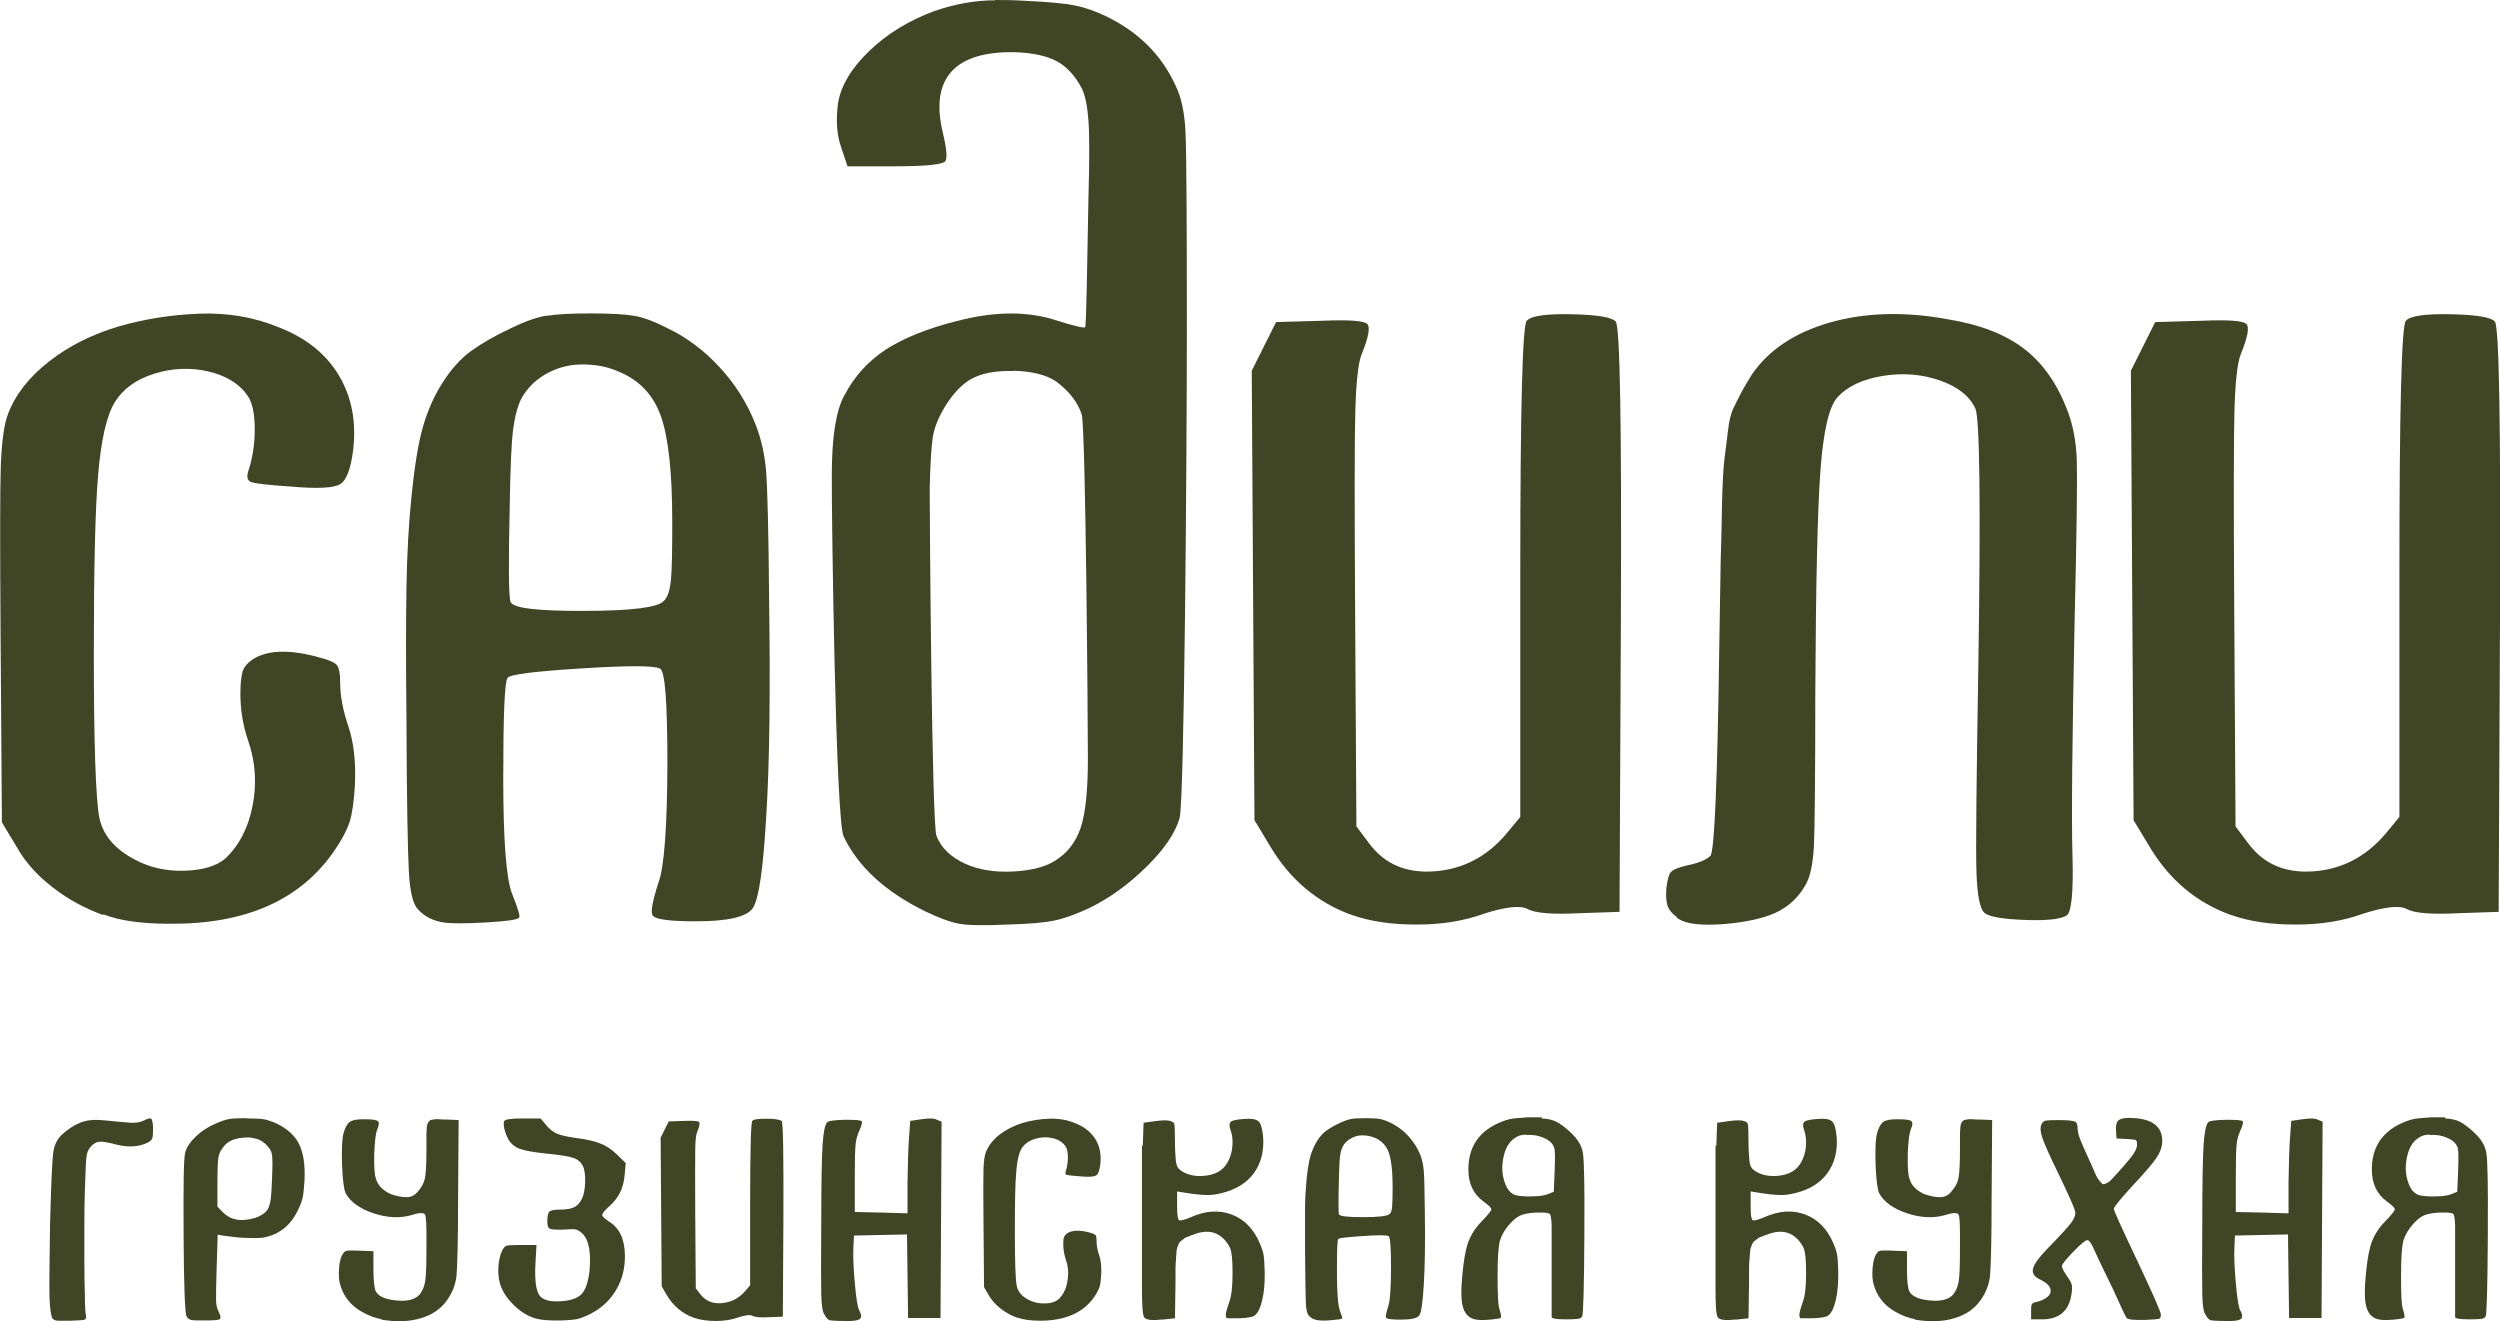
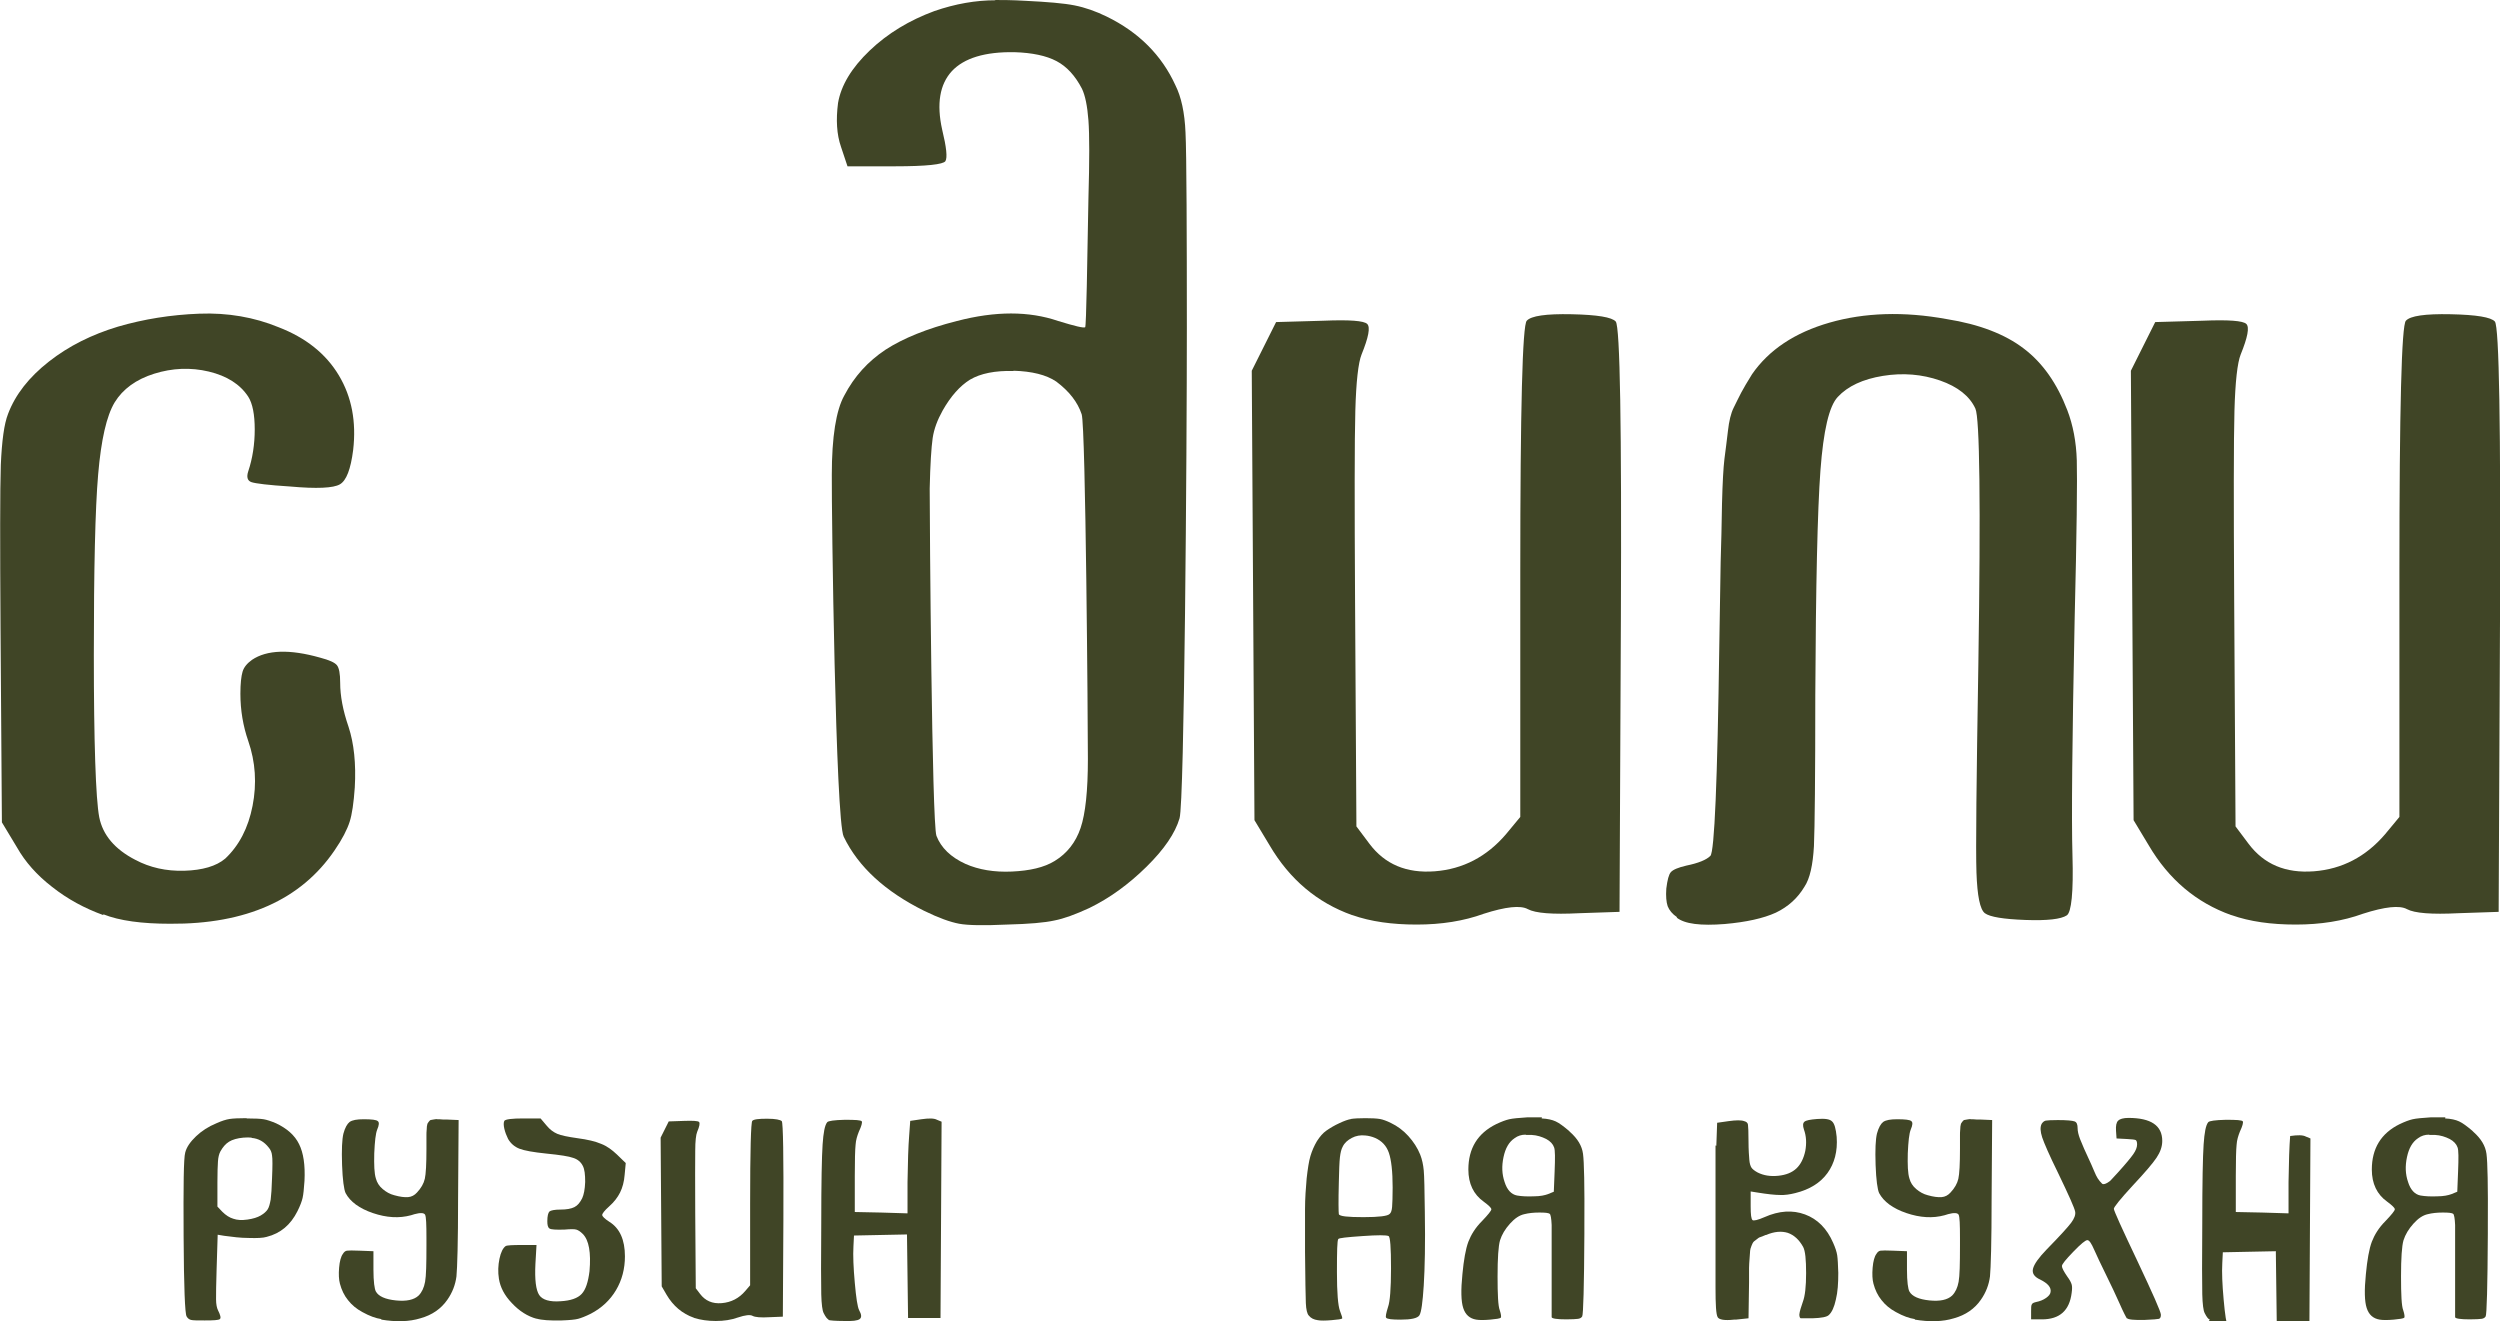
<svg xmlns="http://www.w3.org/2000/svg" id="_Слой_2" data-name="Слой 2" viewBox="0 0 92.45 48.85">
  <defs>
    <style> .cls-1 { fill: #404526; } </style>
  </defs>
  <g id="_Слой_1-2" data-name="Слой 1">
    <g>
      <g>
        <path class="cls-1" d="M3.82,33.84c-.69-.25-1.32-.59-1.89-1.04-.57-.44-1-.93-1.3-1.46l-.56-.93-.05-7.12C0,20.11,0,18.07.03,17.19c.04-.89.12-1.51.27-1.89.27-.71.77-1.35,1.51-1.93.74-.58,1.59-1,2.55-1.29.96-.28,1.96-.44,3.01-.48,1.05-.04,2.03.13,2.93.5,1.01.39,1.75.98,2.23,1.78.48.8.65,1.72.53,2.76-.09.71-.25,1.13-.49,1.27-.24.14-.85.17-1.85.08-.8-.05-1.27-.11-1.42-.16-.15-.05-.19-.19-.12-.4.16-.48.24-1,.24-1.55s-.08-.96-.24-1.21c-.3-.46-.79-.77-1.46-.93-.67-.16-1.35-.13-2.02.08-.67.21-1.16.57-1.46,1.06-.3.5-.5,1.38-.61,2.66-.11,1.27-.16,3.51-.16,6.69s.07,5.32.2,5.99c.13.66.58,1.19,1.34,1.58.53.28,1.13.42,1.81.4.67-.02,1.18-.17,1.51-.45.51-.48.85-1.13,1.01-1.95.16-.82.11-1.62-.16-2.4-.19-.55-.29-1.13-.29-1.75,0-.37.03-.64.08-.81.05-.17.17-.31.35-.44.55-.37,1.39-.4,2.52-.08.34.09.54.18.62.28.08.1.12.31.12.65,0,.48.1,1.02.31,1.63.2.61.28,1.36.23,2.24-.04.57-.1.99-.19,1.27-.09.28-.27.64-.56,1.06-1.24,1.82-3.27,2.73-6.08,2.71-1.04,0-1.87-.11-2.47-.35Z" />
-         <path class="cls-1" d="M20.21,11.68c.35-.06.9-.09,1.63-.09s1.27.03,1.62.09c.35.06.76.22,1.23.46.71.34,1.35.82,1.93,1.45.58.63,1.01,1.32,1.31,2.08.21.53.35,1.12.4,1.75.05.64.09,2.18.11,4.62.05,3.52.02,6.27-.11,8.23-.11,1.88-.27,2.98-.49,3.31-.22.33-.93.49-2.11.49-.96,0-1.49-.07-1.59-.21-.09-.11-.02-.51.21-1.22.21-.57.32-2.01.33-4.33,0-2.32-.08-3.51-.28-3.59-.23-.11-1.21-.11-2.93,0-1.73.11-2.63.22-2.7.35-.11.14-.16,1.37-.16,3.69s.11,3.75.33,4.3c.22.55.31.84.25.88-.07.07-.46.13-1.18.17-.72.04-1.23.05-1.55.01-.42-.05-.76-.22-1.01-.5-.18-.19-.29-.65-.33-1.38-.04-.73-.08-2.64-.09-5.74-.02-1.93-.02-3.51,0-4.74.02-1.23.08-2.38.19-3.44.11-1.06.24-1.89.41-2.5.17-.6.41-1.16.73-1.66.32-.5.67-.9,1.06-1.18.39-.28.89-.57,1.49-.85.51-.25.95-.4,1.3-.46ZM21.83,13.49c-.55-.05-1.05.04-1.51.27-.46.23-.81.56-1.04.98-.14.27-.24.66-.31,1.17-.06.51-.1,1.44-.12,2.79-.05,2.18-.04,3.36.03,3.56.09.23,1,.34,2.74.33,1.74,0,2.71-.13,2.92-.36.14-.12.23-.38.27-.77.04-.39.05-1.12.05-2.18,0-1.79-.14-3.08-.41-3.86-.27-.79-.78-1.34-1.53-1.66-.35-.16-.72-.25-1.09-.27Z" />
        <path class="cls-1" d="M36.8,0c.25,0,.62,0,1.12.03.81.04,1.42.09,1.82.17.4.08.79.22,1.18.41,1.19.58,2.04,1.43,2.55,2.55.21.42.34,1,.37,1.74.04.73.05,3.97.05,7.23,0,4.57-.09,17.54-.27,18.13-.16.55-.57,1.15-1.22,1.79-.66.65-1.36,1.16-2.12,1.53-.5.23-.93.39-1.29.46-.36.08-.94.13-1.74.15-.87.04-1.46.03-1.78-.03s-.75-.21-1.3-.48c-1.43-.71-2.43-1.62-2.97-2.74-.3-.58-.45-11.98-.44-13.38,0-1.41.16-2.39.46-2.93.37-.71.88-1.27,1.53-1.7.65-.42,1.53-.78,2.64-1.06,1.42-.37,2.66-.37,3.74,0,.62.19.95.27,1,.23.04-.04.08-2.46.12-4.76.04-1.4.04-2.36,0-2.89-.04-.53-.12-.92-.24-1.17-.25-.48-.56-.82-.94-1.02-.38-.2-.9-.31-1.55-.33-1.1-.02-1.87.22-2.32.7-.45.49-.57,1.21-.36,2.16.16.66.2,1.04.12,1.17-.08.12-.7.19-1.87.19h-1.75l-.24-.72c-.16-.46-.19-1-.11-1.62.11-.65.5-1.3,1.17-1.94.67-.64,1.47-1.12,2.39-1.46.78-.27,1.53-.4,2.26-.4ZM37.48,13.72c-.68-.02-1.22.09-1.61.32-.37.23-.71.61-1.01,1.14-.19.34-.32.68-.37,1.02-.05.35-.09.97-.11,1.87,0,1.19.08,12.4.25,12.84.17.44.53.79,1.08,1.04.48.21,1.05.31,1.71.28.66-.03,1.19-.15,1.58-.39.46-.28.78-.69.96-1.22.18-.53.27-1.38.27-2.55s-.08-12.3-.23-12.75c-.15-.45-.46-.85-.94-1.21-.37-.25-.9-.38-1.58-.4Z" />
        <path class="cls-1" d="M50,33.84c-1.29-.46-2.31-1.32-3.05-2.58l-.56-.93-.05-8.31-.05-8.31.45-.9.45-.9,1.75-.05c.96-.04,1.5,0,1.62.12.12.12.05.49-.21,1.13-.12.3-.2,1-.23,2.08-.03,1.09-.03,3.42-.01,7l.05,8.37.48.64c.57.76,1.37,1.1,2.42,1.02,1.04-.08,1.92-.54,2.63-1.37l.53-.64v-9.06c0-6.04.08-9.14.24-9.29.16-.18.71-.26,1.66-.24.95.02,1.49.11,1.63.27.16.19.22,3.88.19,11.05l-.05,10.78-1.49.05c-.99.05-1.62,0-1.9-.15-.27-.15-.82-.09-1.63.17-.74.27-1.57.4-2.48.4s-1.7-.11-2.38-.35Z" />
        <path class="cls-1" d="M62.02,33.92c-.18-.12-.29-.26-.35-.41-.05-.15-.07-.37-.05-.65.04-.32.09-.52.17-.61.08-.09.27-.17.57-.24.44-.09.74-.21.89-.36.15-.15.26-2.75.33-7.79.02-1.38.04-2.41.05-3.08.02-.67.04-1.39.05-2.16.02-.77.05-1.32.09-1.65.04-.33.09-.67.13-1.04.04-.36.11-.65.21-.85.1-.2.19-.39.28-.56.09-.17.22-.39.4-.68.62-.9,1.58-1.54,2.87-1.91,1.29-.37,2.74-.42,4.33-.13,1.2.19,2.16.56,2.85,1.09.7.53,1.23,1.29,1.61,2.28.21.55.33,1.17.35,1.86.02.69,0,2.66-.08,5.9-.09,4.43-.12,7.33-.08,8.7.04,1.37-.04,2.11-.21,2.22-.21.14-.72.2-1.53.17-.81-.03-1.31-.11-1.5-.25-.18-.14-.28-.64-.31-1.5-.03-.86,0-3.43.07-7.71.09-5.95.05-9.1-.11-9.45-.21-.46-.65-.81-1.31-1.04-.66-.23-1.37-.29-2.11-.17-.74.12-1.3.38-1.67.78-.32.34-.53,1.24-.64,2.72-.11,1.48-.17,4.24-.19,8.3,0,3.03-.02,4.89-.05,5.59-.04.7-.15,1.2-.35,1.5-.25.42-.6.74-1.06.96-.46.21-1.09.35-1.89.42-.89.07-1.48,0-1.78-.24Z" />
        <path class="cls-1" d="M82.51,33.84c-1.29-.46-2.31-1.32-3.05-2.58l-.56-.93-.05-8.31-.05-8.31.45-.9.45-.9,1.75-.05c.96-.04,1.5,0,1.62.12.12.12.05.49-.21,1.13-.12.3-.2,1-.23,2.08-.03,1.09-.03,3.42-.01,7l.05,8.37.48.64c.57.76,1.37,1.1,2.42,1.02,1.04-.08,1.92-.54,2.63-1.37l.53-.64v-9.06c0-6.04.08-9.14.24-9.29.16-.18.71-.26,1.66-.24.95.02,1.49.11,1.63.27.16.19.22,3.88.19,11.05l-.05,10.78-1.49.05c-.99.05-1.62,0-1.9-.15-.27-.15-.82-.09-1.63.17-.74.27-1.57.4-2.48.4s-1.7-.11-2.38-.35Z" />
      </g>
      <g>
-         <path class="cls-1" d="M1.95,48.77c-.06-.08-.1-.34-.12-.78-.01-.44,0-1.33.02-2.66.04-1.57.08-2.49.13-2.78.05-.26.16-.46.33-.61.04-.03.09-.08.17-.14.21-.16.42-.27.62-.33s.45-.07.76-.04c.31.03.6.06.86.08.25.03.45,0,.59-.07.14-.07.23-.1.28-.07.04.03.07.16.07.4,0,.17-.01.28-.03.33-.02.05-.07.1-.16.15-.32.16-.71.19-1.15.08-.31-.08-.52-.12-.64-.11s-.23.08-.33.19c-.08.09-.13.21-.15.36-.02.14-.04.55-.06,1.22-.01.31-.02.71-.02,1.21s0,.98,0,1.46c0,.47.01.9.02,1.28,0,.38.02.62.04.71.01.08,0,.13-.05.15-.05.02-.22.03-.51.04-.21,0-.36,0-.46,0s-.17-.03-.19-.06Z" />
        <path class="cls-1" d="M9.13,41.36c.29,0,.5.01.62.03.12.02.27.07.46.15.4.19.69.44.85.77.16.32.23.77.2,1.36-.02.29-.04.5-.07.63-.03.13-.09.29-.19.49-.25.5-.62.82-1.14.95-.13.04-.35.05-.66.04-.31,0-.61-.04-.91-.08l-.24-.04-.04,1.29c-.02.55-.02.92-.02,1.1s.03.32.07.4c.09.18.12.29.07.33-.05.04-.23.05-.56.05-.27,0-.44,0-.51-.02s-.12-.06-.16-.13c-.06-.1-.1-1.08-.11-2.95-.01-1.87,0-2.91.06-3.11.05-.2.19-.4.4-.6.21-.2.46-.36.75-.48.2-.09.36-.14.49-.16.13-.02.34-.03.62-.03ZM9.31,42.07c-.09-.01-.19-.01-.31,0-.22.02-.4.07-.53.15-.13.08-.23.2-.32.36-.05.09-.08.22-.09.37-.01.15-.02.41-.02.77v.9l.18.19c.13.13.27.22.41.26.14.05.31.06.52.03.21-.03.37-.08.49-.15.12-.07.21-.15.26-.23.05-.08.08-.2.11-.36.02-.16.04-.42.05-.79.02-.45.02-.73,0-.84-.01-.11-.05-.21-.12-.29-.17-.22-.38-.34-.64-.36Z" />
        <path class="cls-1" d="M14.1,48.78c-.2-.03-.43-.11-.7-.26-.22-.12-.39-.26-.53-.44-.14-.17-.24-.38-.3-.61-.04-.15-.05-.35-.03-.59.02-.24.07-.42.14-.51.04-.07.09-.11.15-.12s.22-.01.46,0l.52.02v.68c0,.45.04.72.09.81.1.18.35.29.74.33.39.04.67-.02.84-.18.12-.12.2-.29.24-.51s.05-.66.05-1.33v-.29c0-.5-.01-.78-.05-.86-.04-.07-.17-.08-.39-.02-.06.02-.1.03-.13.04-.44.12-.91.09-1.41-.08-.5-.17-.84-.42-1.01-.74-.06-.13-.11-.48-.13-1.04-.02-.57,0-.95.05-1.16.06-.22.14-.36.23-.43.1-.07.27-.1.52-.1.29,0,.47.02.52.07.06.04.05.15-.02.31-.06.15-.09.44-.11.88-.01.43,0,.74.06.93.04.15.12.28.25.39s.27.19.43.23c.21.06.38.08.51.07.13-.01.24-.07.33-.17.15-.16.25-.33.29-.51.04-.18.06-.55.06-1.1v-.51c0-.06,0-.13.01-.22,0-.08.01-.14.02-.17,0-.03.02-.06.05-.1.03-.04.05-.06.07-.07.01,0,.05-.01.11-.02.06-.01.11-.02.15-.01.04,0,.11,0,.2.01.06,0,.1,0,.13,0l.45.02-.02,2.91h0c0,1.6-.03,2.56-.06,2.87-.04.31-.15.6-.34.87-.23.33-.56.56-.99.68-.42.13-.91.14-1.45.05Z" />
        <path class="cls-1" d="M19.85,48.77c-.34-.09-.65-.29-.92-.58-.28-.29-.43-.59-.48-.9-.04-.25-.03-.5.02-.74s.13-.4.23-.47c.05-.03.25-.04.6-.04h.54l-.04.7c-.03.59.02.97.14,1.15.12.18.39.26.79.23.37-.02.63-.11.78-.27.15-.16.24-.44.29-.84.06-.69-.02-1.15-.25-1.38-.09-.09-.17-.14-.24-.16s-.21-.02-.43,0c-.32.01-.5,0-.56-.04-.06-.04-.08-.13-.08-.27,0-.19.03-.31.08-.36.05-.04.19-.07.41-.07s.39-.03.51-.09.21-.17.29-.33c.06-.13.1-.33.11-.6,0-.27-.02-.47-.09-.6-.07-.14-.19-.24-.35-.29-.16-.06-.49-.11-.99-.16-.49-.05-.82-.11-1-.18s-.32-.19-.42-.36c-.06-.12-.11-.25-.14-.38-.03-.13-.03-.23,0-.29.04-.06.28-.09.7-.09h.64s.22.26.22.26c.12.15.26.25.4.31.14.06.39.11.74.16.38.05.67.12.88.21.21.08.4.22.58.39l.33.32-.04.43c-.02.26-.08.48-.17.66-.09.18-.22.35-.4.51-.18.16-.26.27-.26.32s.09.14.26.25c.39.24.58.67.58,1.28,0,.46-.11.88-.33,1.25-.22.37-.53.66-.93.87-.2.1-.36.16-.47.19-.11.03-.32.05-.61.06-.43.01-.74-.01-.94-.07Z" />
        <path class="cls-1" d="M25.66,48.73c-.43-.15-.77-.44-1.01-.85l-.18-.31-.02-2.75-.02-2.75.15-.3.15-.3.58-.02c.32-.01.5,0,.54.04.04.04.02.16-.07.37-.04.1-.07.33-.07.69,0,.36-.01,1.13,0,2.32l.02,2.77.16.21c.19.25.45.37.8.34.35-.03.64-.18.87-.45l.18-.21v-3c0-2,.03-3.03.08-3.08.05-.06.24-.08.55-.08.31,0,.49.04.54.09.05.06.07,1.28.06,3.66l-.02,3.57-.49.02c-.33.02-.54,0-.63-.05-.09-.05-.27-.03-.54.06-.25.09-.52.13-.82.13s-.56-.04-.79-.11Z" />
        <path class="cls-1" d="M30.65,48.8c-.06-.02-.12-.1-.19-.24-.05-.09-.08-.33-.09-.7-.01-.37-.01-1.25,0-2.63,0-1.5.02-2.47.05-2.91.03-.44.08-.71.17-.82.04-.05.26-.08.65-.09.39,0,.6.01.63.06.02.04-.01.17-.11.38-.06.15-.11.31-.12.48-.02.18-.03.57-.03,1.17v1.32s.97.02.97.02l.98.03v-1.15c.01-.76.03-1.33.06-1.71l.04-.56.41-.06c.28-.04.47-.04.58.02l.17.07-.02,3.63-.02,3.63h-1.2l-.02-1.54-.02-1.55-.98.02-.98.02-.02.4c-.02.34,0,.79.05,1.35.05.56.1.89.16,1.01.09.16.1.27.02.33s-.27.08-.58.07c-.33,0-.53-.02-.59-.04Z" />
-         <path class="cls-1" d="M37.62,48.73c-.23-.08-.44-.2-.62-.34s-.33-.31-.43-.48l-.18-.31-.02-2.36c-.01-1.06-.01-1.73,0-2.02.01-.29.04-.5.09-.62.09-.23.26-.45.5-.64.25-.19.53-.33.84-.43.32-.09.65-.15,1-.16.35-.01.67.04.97.17.33.13.58.33.74.59.16.26.22.57.18.92-.03.23-.08.38-.16.42-.08.05-.28.06-.61.03-.26-.02-.42-.04-.47-.05-.05-.02-.06-.06-.04-.13.05-.16.08-.33.08-.52s-.03-.32-.08-.4c-.1-.15-.26-.26-.48-.31-.22-.05-.45-.04-.67.03s-.38.19-.48.35c-.1.16-.17.46-.2.88-.04.42-.05,1.16-.05,2.22s.02,1.76.07,1.98c.04.22.19.39.44.52.18.09.38.14.6.13.22,0,.39-.06.5-.15.17-.16.28-.37.33-.65s.04-.54-.05-.8c-.06-.18-.1-.38-.1-.58,0-.12,0-.21.03-.27.02-.06.06-.1.11-.14.18-.12.46-.13.84-.03.11.03.18.06.21.09.03.03.04.1.04.22,0,.16.03.34.1.54.07.2.09.45.07.74-.01.19-.03.33-.06.42-.03.09-.09.21-.18.35-.41.6-1.08.9-2.02.9-.35,0-.62-.04-.82-.11Z" />
-         <path class="cls-1" d="M42.26,42.37l.03-.85.42-.06c.28-.04.48-.04.58,0,.08.02.13.06.14.13.01.07.02.27.02.62,0,.32.02.55.03.68.01.13.04.23.08.29s.12.12.23.18c.22.11.47.15.76.12.29-.03.51-.12.67-.27.16-.15.27-.37.33-.65.05-.28.04-.54-.05-.79-.05-.15-.04-.24.02-.29.06-.05.21-.08.47-.1.28-.02.46,0,.55.09.09.08.14.27.17.57.04.53-.08.98-.34,1.34-.26.36-.66.61-1.19.74-.2.05-.39.08-.57.07-.18,0-.46-.03-.83-.09l-.25-.04v.55c0,.31.02.47.07.51.04.03.19,0,.44-.11h0s0,0,0,0h0c.54-.24,1.04-.27,1.5-.1.46.17.81.52,1.04,1.05.08.18.13.33.15.46.02.13.03.35.04.65,0,.38-.02.71-.09.99-.06.28-.15.47-.26.57-.07.07-.27.11-.6.12-.25,0-.39,0-.43,0s-.06-.06-.06-.14c.01-.11.06-.27.13-.47.08-.21.12-.56.12-1.06,0-.5-.03-.82-.11-.97-.15-.27-.34-.44-.57-.52-.23-.07-.5-.05-.8.08,0,0-.01,0-.02,0-.09.04-.16.07-.2.08-.04.01-.08.04-.14.09-.06.04-.09.07-.11.09s-.04.07-.07.14c-.03.08-.05.14-.05.18s-.01.14-.02.28c-.01.14-.02.26-.02.36s0,.26,0,.49v.04l-.02,1.33-.47.05s-.04,0-.07,0c-.35.04-.55,0-.6-.09-.06-.1-.08-.46-.08-1.1v-5.25Z" />
        <path class="cls-1" d="M49.95,41.38c.12-.02.3-.03.54-.03s.42.01.54.03c.11.02.25.07.41.15.23.11.45.27.64.48.19.21.34.44.44.69.07.18.11.37.13.58.02.21.03.72.04,1.53.02,1.17,0,2.08-.04,2.73-.04.62-.09.99-.16,1.1s-.31.16-.7.16c-.32,0-.49-.02-.53-.07-.03-.04,0-.17.07-.4.07-.19.11-.67.11-1.43,0-.77-.03-1.16-.09-1.19-.08-.04-.4-.04-.97,0-.57.04-.87.07-.89.11-.04.05-.05.45-.05,1.22s.04,1.24.11,1.43c.07.18.1.28.08.29-.02.02-.15.04-.39.06s-.41.02-.51,0c-.14-.02-.25-.07-.33-.17-.06-.06-.1-.22-.11-.46-.01-.24-.02-.87-.03-1.9,0-.64,0-1.16,0-1.57,0-.41.03-.79.06-1.14.04-.35.08-.63.14-.83.06-.2.14-.38.24-.55.11-.17.22-.3.35-.39.13-.09.29-.19.49-.28.17-.08.31-.13.43-.15ZM50.49,41.99c-.18-.02-.35.01-.5.09-.15.08-.27.18-.34.33-.05.09-.08.22-.1.39-.02.17-.03.48-.04.92-.02.72-.01,1.12,0,1.18.03.08.33.11.91.11s.9-.04.97-.12c.05-.04.08-.13.09-.26.01-.13.02-.37.02-.72,0-.59-.05-1.02-.14-1.28-.09-.26-.26-.44-.51-.55-.12-.05-.24-.08-.36-.09Z" />
        <path class="cls-1" d="M57.01,41.36c.22.01.39.05.52.11.13.06.29.18.48.34l.05.05c.28.25.44.51.48.81.04.29.06,1.18.05,2.67,0,.13,0,.23,0,.29-.01,1.96-.04,2.98-.08,3.05-.03.05-.08.08-.15.09-.07.01-.22.02-.44.02-.35,0-.53-.03-.54-.08,0-.05,0-.69,0-1.92,0-.74,0-1.24,0-1.49-.01-.25-.04-.39-.07-.41-.05-.04-.18-.05-.39-.05s-.39.02-.55.06c-.18.04-.35.15-.53.35-.18.2-.3.4-.37.62-.06.21-.09.66-.09,1.33s.02,1.1.08,1.25c.05.15.06.25.04.28-.04.03-.17.05-.39.07-.23.02-.4.02-.52,0-.24-.04-.4-.18-.48-.43-.08-.24-.09-.66-.03-1.25.05-.53.12-.93.22-1.2.1-.26.26-.52.5-.76.23-.24.35-.39.35-.44s-.09-.14-.28-.28c-.38-.27-.57-.67-.57-1.19,0-.78.34-1.34,1.03-1.68.19-.09.35-.15.48-.18.13-.03.35-.05.66-.07.23,0,.41,0,.55,0ZM56.41,41.96c-.14,0-.28.04-.4.13-.21.14-.34.37-.41.7-.07.33-.06.63.04.92.09.29.25.46.46.5.17.03.38.04.62.03.24,0,.41-.04.52-.08l.22-.09.03-.75c.02-.5.02-.79-.02-.89-.04-.12-.14-.23-.29-.31-.16-.08-.34-.14-.54-.15-.09,0-.16,0-.2,0Z" />
        <path class="cls-1" d="M63.47,42.37l.03-.85.42-.06c.28-.04.48-.04.58,0,.08.02.13.06.14.13.01.07.02.27.02.62,0,.32.02.55.03.68.01.13.04.23.08.29s.12.12.23.18c.22.11.47.15.76.12.29-.03.51-.12.67-.27.16-.15.27-.37.33-.65.05-.28.04-.54-.05-.79-.05-.15-.04-.24.02-.29.06-.05.21-.08.47-.1.28-.02.46,0,.55.09.09.08.14.27.17.57.04.53-.08.98-.34,1.34-.26.36-.66.61-1.19.74-.2.05-.39.08-.57.07-.18,0-.46-.03-.83-.09l-.25-.04v.55c0,.31.02.47.07.51.04.03.19,0,.44-.11h0s0,0,0,0h0c.54-.24,1.04-.27,1.5-.1.46.17.81.52,1.04,1.05.08.18.13.33.15.46.02.13.03.35.04.65,0,.38-.02.71-.09.99-.06.28-.15.47-.26.57-.07.07-.27.11-.6.12-.25,0-.39,0-.43,0s-.06-.06-.06-.14c.01-.11.06-.27.13-.47.08-.21.12-.56.12-1.06,0-.5-.03-.82-.11-.97-.15-.27-.34-.44-.57-.52-.23-.07-.5-.05-.8.08,0,0-.01,0-.02,0-.09.04-.16.07-.2.08-.04.01-.08.04-.14.09-.06.04-.09.07-.11.09s-.04.07-.07.14c-.03.08-.05.14-.05.18s-.01.14-.02.28c-.01.14-.02.26-.02.36s0,.26,0,.49v.04l-.02,1.33-.47.05s-.04,0-.07,0c-.35.04-.55,0-.6-.09-.06-.1-.08-.46-.08-1.1v-5.25Z" />
        <path class="cls-1" d="M70.81,48.78c-.2-.03-.43-.11-.7-.26-.22-.12-.39-.26-.53-.44-.14-.17-.24-.38-.3-.61-.04-.15-.05-.35-.03-.59.02-.24.07-.42.14-.51.04-.07.09-.11.15-.12s.22-.01.46,0l.52.02v.68c0,.45.04.72.09.81.1.18.35.29.74.33.39.04.67-.02.84-.18.12-.12.2-.29.24-.51s.05-.66.05-1.33v-.29c0-.5-.01-.78-.05-.86-.04-.07-.17-.08-.39-.02-.06.02-.1.03-.13.04-.44.12-.91.09-1.41-.08-.5-.17-.84-.42-1.01-.74-.06-.13-.11-.48-.13-1.04-.02-.57,0-.95.05-1.16.06-.22.14-.36.23-.43.1-.07.27-.1.52-.1.29,0,.47.02.52.07.06.04.05.15-.02.31-.06.15-.09.44-.11.88-.01.43,0,.74.06.93.04.15.12.28.25.39s.27.19.43.23c.21.06.38.08.51.07.13-.01.24-.07.33-.17.15-.16.25-.33.29-.51.04-.18.06-.55.06-1.1v-.51c0-.06,0-.13.01-.22,0-.08.01-.14.02-.17,0-.03.02-.06.05-.1.03-.04.05-.06.07-.07.01,0,.05-.01.11-.02.06-.01.11-.02.15-.01.04,0,.11,0,.2.01.06,0,.1,0,.13,0l.45.02-.02,2.91h0c0,1.6-.03,2.56-.06,2.87-.04.31-.15.6-.34.87-.23.33-.56.56-.99.68-.42.13-.91.14-1.45.05Z" />
        <path class="cls-1" d="M78.66,48.77c-.04-.06-.14-.25-.28-.57-.14-.32-.31-.67-.5-1.06-.19-.39-.34-.7-.44-.93-.1-.23-.18-.35-.25-.35s-.24.14-.52.43c-.28.29-.42.46-.42.53,0,.07.07.2.2.39.09.12.14.22.16.29.02.07.02.17,0,.31-.08.65-.44.98-1.1.98h-.4v-.3c0-.13,0-.22.03-.26.02-.04.07-.06.15-.08.15-.03.27-.08.37-.15.1-.07.16-.14.17-.22.03-.17-.1-.32-.38-.46-.22-.1-.31-.23-.27-.4.04-.17.21-.41.51-.72.48-.49.78-.82.9-.98.12-.16.17-.3.15-.41-.02-.13-.24-.62-.64-1.45-.32-.65-.51-1.09-.58-1.3-.07-.22-.08-.38-.02-.5.04-.06.08-.1.15-.12.06-.01.21-.02.45-.02.33,0,.54.02.62.05.08.03.11.12.11.25,0,.11.03.24.09.4s.2.48.42.95c.08.18.13.31.17.39.04.08.08.15.14.22.06.07.1.11.12.11.02,0,.07,0,.14-.04s.12-.07.17-.13c.05-.05.13-.14.24-.26.29-.32.48-.55.57-.68.09-.13.14-.25.14-.36,0-.09-.02-.14-.05-.16-.04-.02-.15-.03-.33-.04l-.38-.02-.02-.29c-.01-.18.01-.3.08-.37.06-.06.19-.1.38-.1.83,0,1.25.28,1.25.85,0,.21-.07.41-.21.62-.14.21-.43.55-.88,1.03-.47.51-.7.8-.7.86,0,.07.29.71.87,1.93.57,1.21.87,1.88.87,1.99,0,.08-.02.13-.07.15-.05.01-.22.03-.52.04-.4.01-.63-.01-.67-.07Z" />
-         <path class="cls-1" d="M81.72,48.8c-.06-.02-.12-.1-.19-.24-.05-.09-.08-.33-.09-.7-.01-.37-.01-1.25,0-2.63,0-1.5.02-2.47.05-2.91.03-.44.08-.71.17-.82.04-.05.26-.08.65-.09.39,0,.6.01.63.06.02.04-.01.17-.11.38-.06.15-.11.31-.12.48-.02.18-.03.57-.03,1.17v1.32s.97.02.97.02l.98.03v-1.15c.01-.76.03-1.33.06-1.71l.04-.56.41-.06c.28-.04.47-.04.58.02l.17.07-.02,3.63-.02,3.63h-1.2l-.02-1.54-.02-1.55-.98.02-.98.02-.02.4c-.02.34,0,.79.05,1.35.05.56.1.89.16,1.01.09.16.1.27.02.33s-.27.08-.58.07c-.33,0-.53-.02-.59-.04Z" />
+         <path class="cls-1" d="M81.72,48.8c-.06-.02-.12-.1-.19-.24-.05-.09-.08-.33-.09-.7-.01-.37-.01-1.25,0-2.63,0-1.5.02-2.47.05-2.91.03-.44.08-.71.17-.82.04-.05.26-.08.65-.09.39,0,.6.01.63.06.02.04-.01.17-.11.38-.06.15-.11.31-.12.48-.02.18-.03.57-.03,1.17v1.32s.97.02.97.02l.98.03v-1.15c.01-.76.03-1.33.06-1.71c.28-.04.47-.04.58.02l.17.07-.02,3.63-.02,3.63h-1.2l-.02-1.54-.02-1.55-.98.02-.98.02-.02.4c-.02.34,0,.79.05,1.35.05.56.1.89.16,1.01.09.16.1.27.02.33s-.27.08-.58.07c-.33,0-.53-.02-.59-.04Z" />
        <path class="cls-1" d="M90.42,41.36c.22.01.39.05.52.11.13.06.29.18.48.34l.05.05c.28.25.44.51.48.81.04.29.06,1.18.05,2.67,0,.13,0,.23,0,.29-.01,1.96-.04,2.98-.08,3.05-.03.05-.08.08-.15.09-.07.01-.22.02-.44.02-.35,0-.53-.03-.54-.08,0-.05,0-.69,0-1.92,0-.74,0-1.24,0-1.49-.01-.25-.04-.39-.07-.41-.05-.04-.18-.05-.39-.05s-.39.02-.55.06c-.18.04-.35.15-.53.35-.18.2-.3.4-.37.62-.06.21-.09.66-.09,1.33,0,.68.02,1.1.08,1.25.05.15.06.25.04.28-.04.03-.17.05-.39.07-.23.02-.4.02-.52,0-.24-.04-.4-.18-.48-.43-.08-.24-.09-.66-.03-1.25.05-.53.12-.93.22-1.2.1-.26.26-.52.5-.76.23-.24.35-.39.35-.44s-.09-.14-.28-.28c-.38-.27-.57-.67-.57-1.19,0-.78.34-1.34,1.03-1.68.19-.09.35-.15.48-.18.13-.03.35-.05.66-.07.23,0,.41,0,.55,0ZM89.82,41.96c-.14,0-.28.04-.4.13-.21.14-.34.37-.41.7-.07.33-.06.63.04.92.09.29.25.46.46.5.17.03.38.04.62.03.24,0,.41-.04.52-.08l.22-.09.03-.75c.02-.5.02-.79-.02-.89-.04-.12-.14-.23-.29-.31-.16-.08-.34-.14-.54-.15-.09,0-.16,0-.2,0Z" />
      </g>
    </g>
  </g>
</svg>